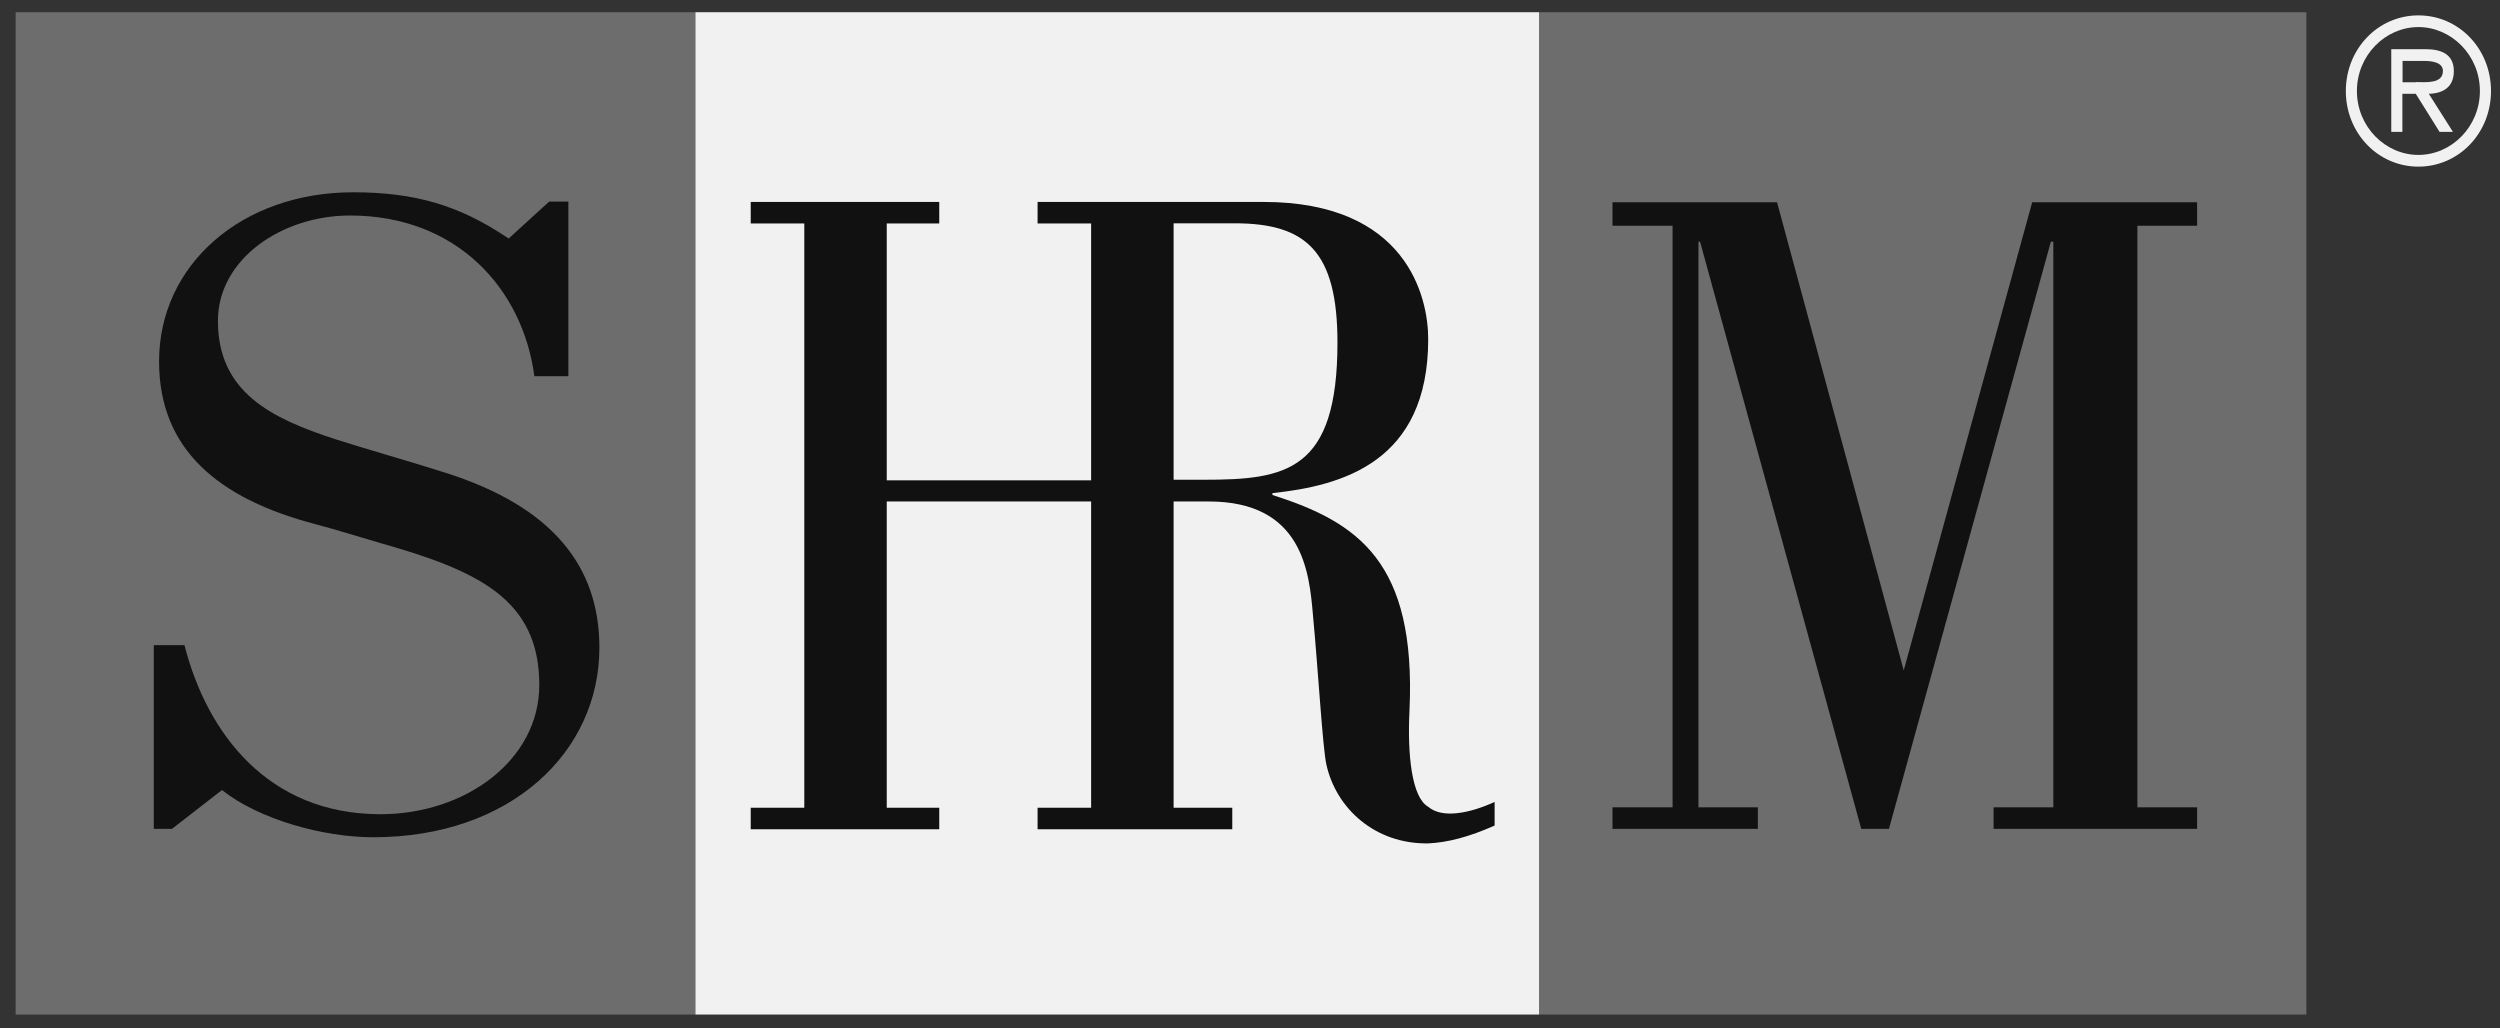
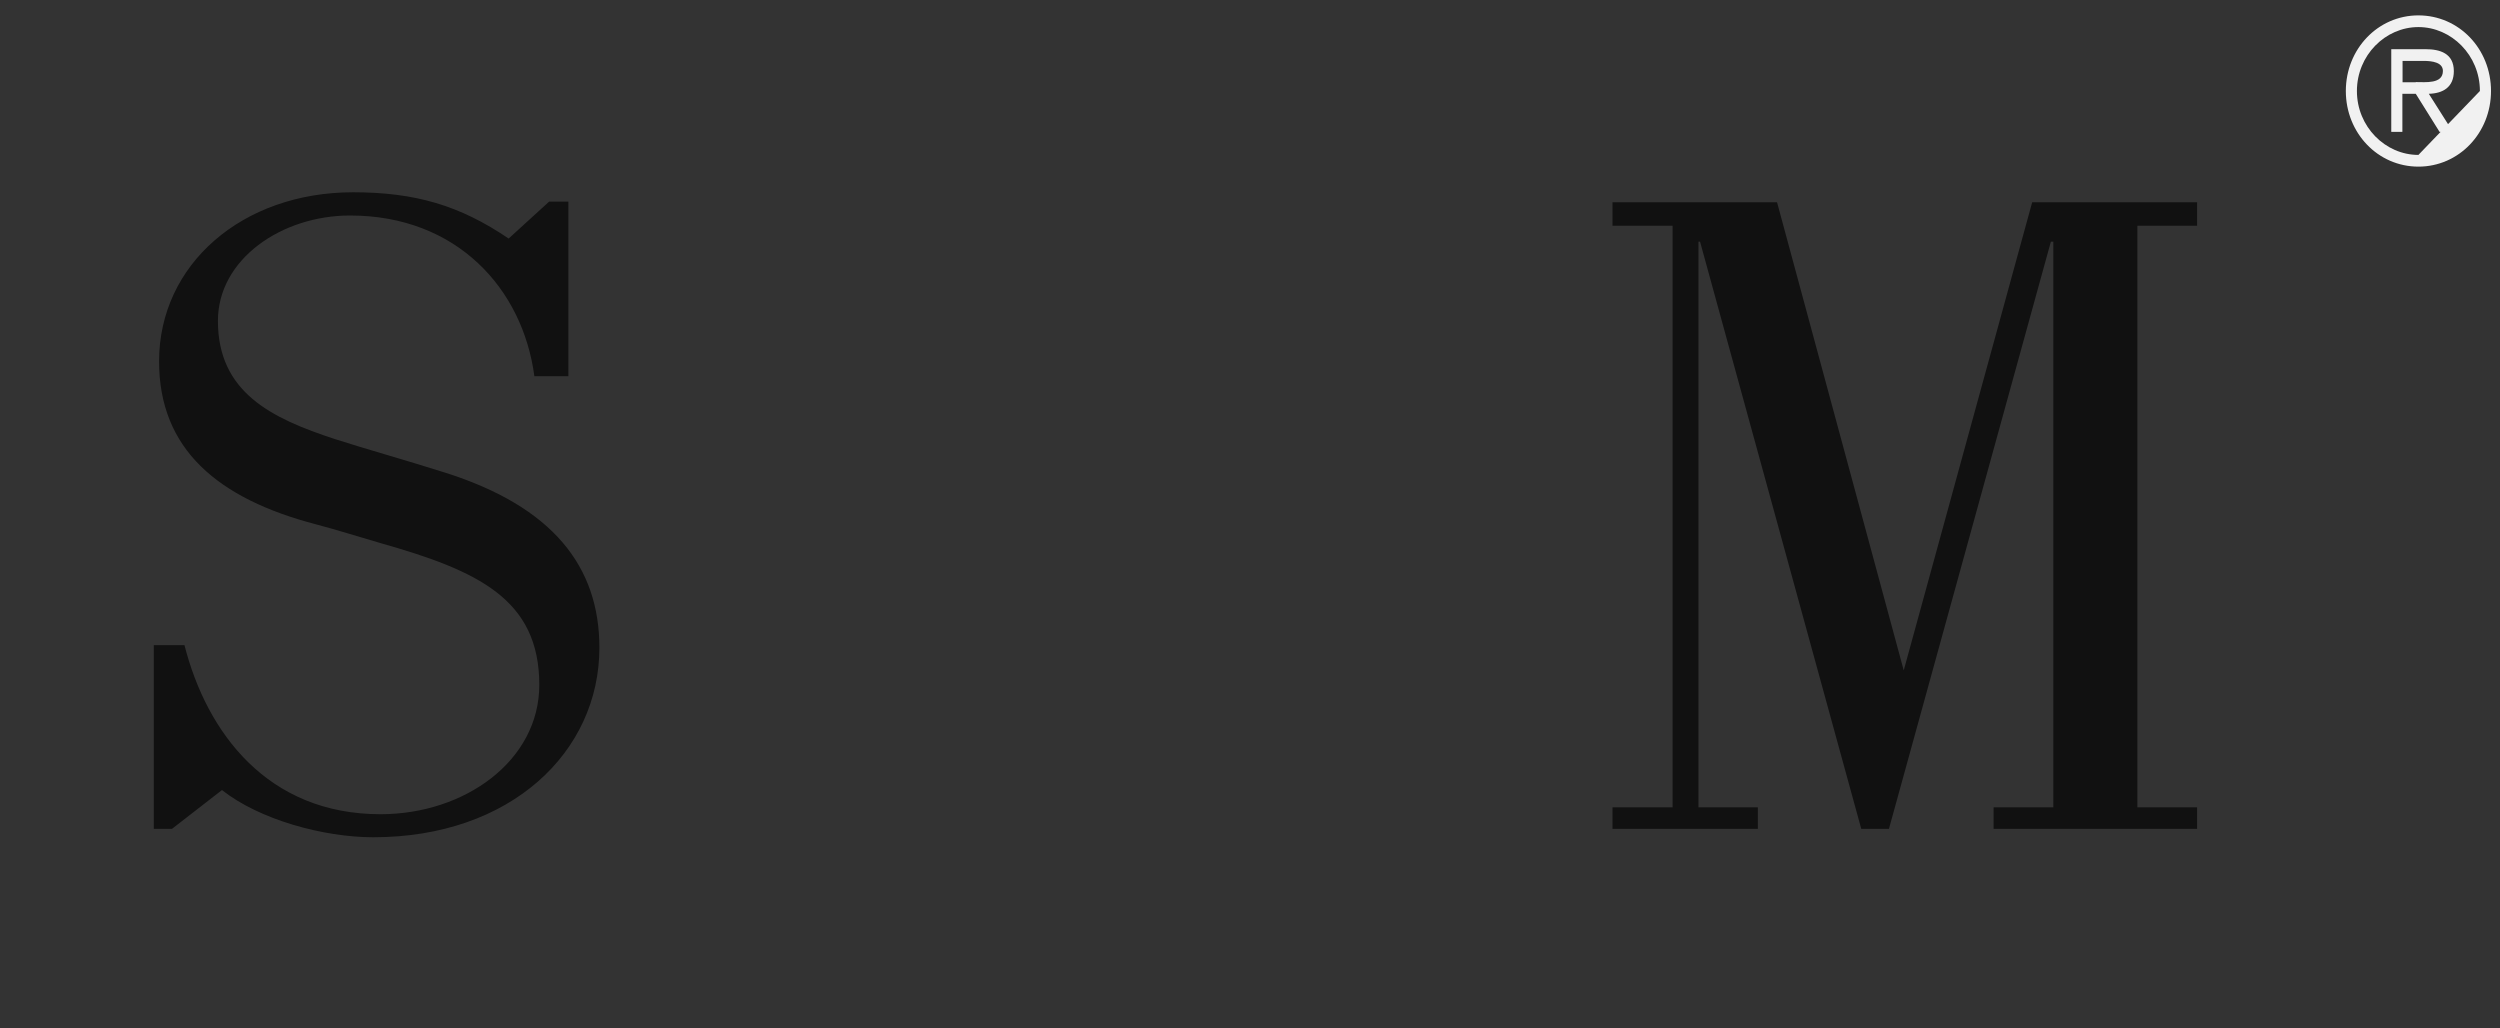
<svg xmlns="http://www.w3.org/2000/svg" width="124" height="51" viewBox="0 0 124 51" fill="none">
  <rect x="0" y="0" width="124" height="51" fill="#333333" stroke="none" />
-   <path d="M34.484 0.606H0.776V50.321H34.484V0.606Z" fill="#6D6D6D" />
-   <path d="M114.395 0.606H76.336V50.321H114.395V0.606Z" fill="#6D6D6D" />
-   <path d="M76.336 0.606H34.492V50.321H76.336V0.606Z" fill="#F1F1F1" />
-   <path d="M70.839 40.016C70.026 39.556 69.799 37.454 69.912 35.214C70.244 27.86 67.361 25.906 63.113 24.551V24.459C66.583 24.09 70.839 22.919 70.839 16.818C70.839 14.716 69.764 10.016 62.667 10.016H51.464V11.085H54.12V23.823H43.983V11.085H46.587V10.016H37.236V11.085H39.893V40.062H37.236V41.132H46.587V40.062H43.983V24.873H54.12V40.062H51.464V41.132H61.121V40.062H58.211V24.873H59.95C64.608 24.873 64.94 28.366 65.123 30.514C65.385 33.307 65.604 37.085 65.787 37.915C66.268 40.108 68.217 41.878 70.847 41.832C71.809 41.786 72.875 41.509 74.133 40.947V39.777C72.901 40.339 71.538 40.615 70.839 40.016ZM59.722 23.795H58.211V11.076H61.243C64.791 11.076 66.338 12.468 66.338 16.993C66.338 23.38 63.786 23.795 59.722 23.795Z" fill="#111111" />
  <path d="M106.014 11.196H108.976V10.034H100.796L94.425 33.251L88.142 10.034H79.98V11.196H82.96V40.044H79.98V41.113H87.189V40.044H84.244V11.988H84.323L92.319 41.113H93.691L101.723 11.988H101.845V40.044H98.882V41.113H108.976V40.044H106.014V11.196Z" fill="#111111" />
  <path d="M11.01 39.187C12.863 40.652 16.035 41.528 18.517 41.528C25.334 41.528 29.73 37.297 29.73 32.127C29.73 28.108 27.431 25.131 22.056 23.436C20.046 22.8 18.028 22.237 16.638 21.786C13.431 20.744 10.809 19.445 10.809 15.915C10.809 12.846 13.981 10.689 17.363 10.689C22.651 10.689 25.928 14.311 26.505 18.661H28.191V9.998H27.239L25.229 11.832C22.799 10.182 20.579 9.537 17.512 9.537C12.015 9.537 7.89 13.113 7.89 17.924C7.89 22.274 10.791 24.735 15.703 26.016C16.76 26.293 17.818 26.634 18.875 26.938C23.682 28.302 26.749 29.703 26.749 33.97C26.749 37.731 23.053 40.385 18.875 40.385C13.274 40.385 10.258 36.348 9.149 31.998H7.628V41.113H8.528L11.01 39.187Z" fill="#111111" />
-   <path d="M116.353 4.514C116.353 2.431 117.943 0.763 119.953 0.763C121.963 0.763 123.554 2.422 123.554 4.514C123.554 6.597 121.963 8.265 119.953 8.265C117.943 8.265 116.353 6.597 116.353 4.514ZM123.003 4.514C123.003 2.744 121.596 1.343 119.953 1.343C118.31 1.343 116.903 2.744 116.903 4.514C116.903 6.283 118.31 7.684 119.953 7.684C121.596 7.684 123.003 6.283 123.003 4.514ZM121.666 6.541H121.002L119.822 4.652H119.158V6.541H118.607V2.44H120.311C121.019 2.44 121.71 2.643 121.71 3.528C121.71 4.329 121.168 4.634 120.469 4.652L121.666 6.541ZM119.822 4.071C120.311 4.071 121.168 4.173 121.168 3.518C121.168 3.094 120.635 3.021 120.215 3.021H119.167V4.081H119.822V4.071Z" fill="#F1F1F1" />
+   <path d="M116.353 4.514C116.353 2.431 117.943 0.763 119.953 0.763C121.963 0.763 123.554 2.422 123.554 4.514C123.554 6.597 121.963 8.265 119.953 8.265C117.943 8.265 116.353 6.597 116.353 4.514ZM123.003 4.514C123.003 2.744 121.596 1.343 119.953 1.343C118.31 1.343 116.903 2.744 116.903 4.514C116.903 6.283 118.31 7.684 119.953 7.684ZM121.666 6.541H121.002L119.822 4.652H119.158V6.541H118.607V2.44H120.311C121.019 2.44 121.71 2.643 121.71 3.528C121.71 4.329 121.168 4.634 120.469 4.652L121.666 6.541ZM119.822 4.071C120.311 4.071 121.168 4.173 121.168 3.518C121.168 3.094 120.635 3.021 120.215 3.021H119.167V4.081H119.822V4.071Z" fill="#F1F1F1" />
</svg>